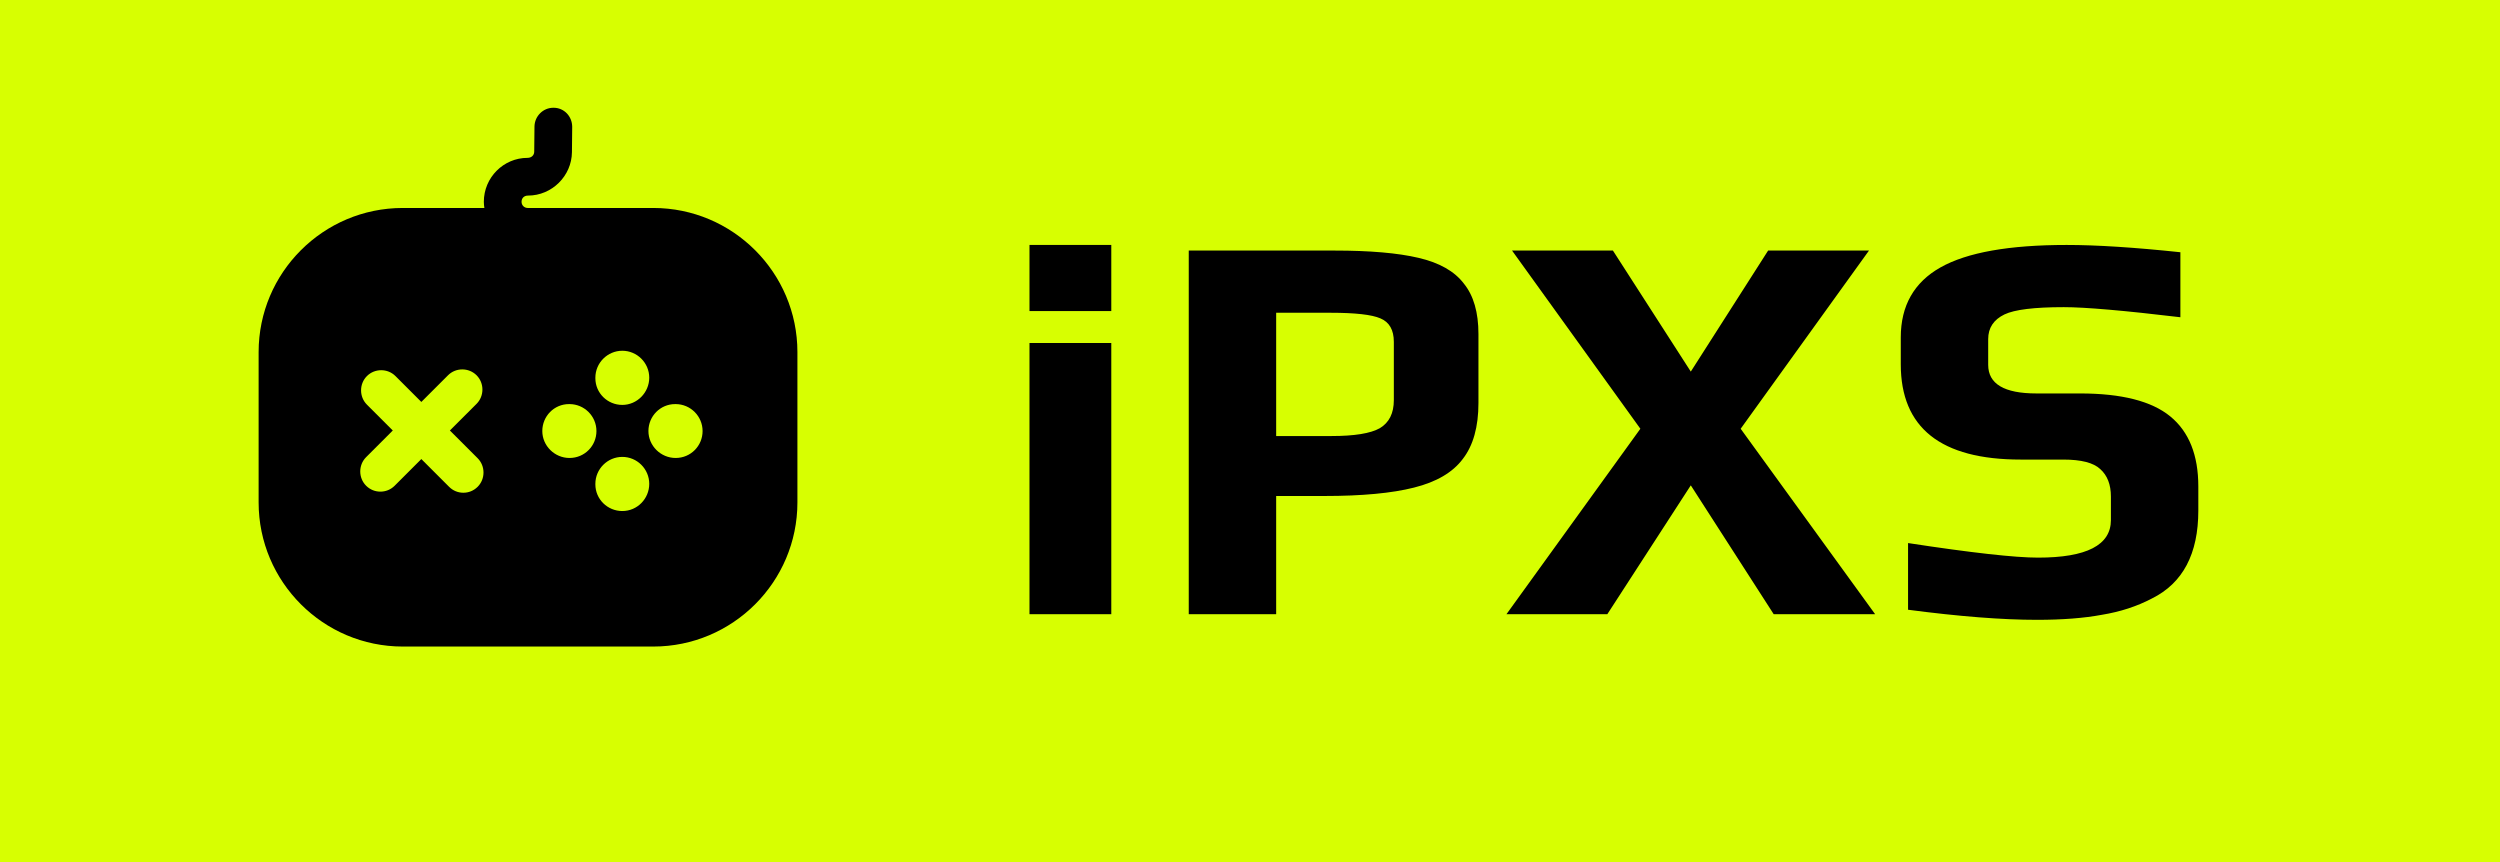
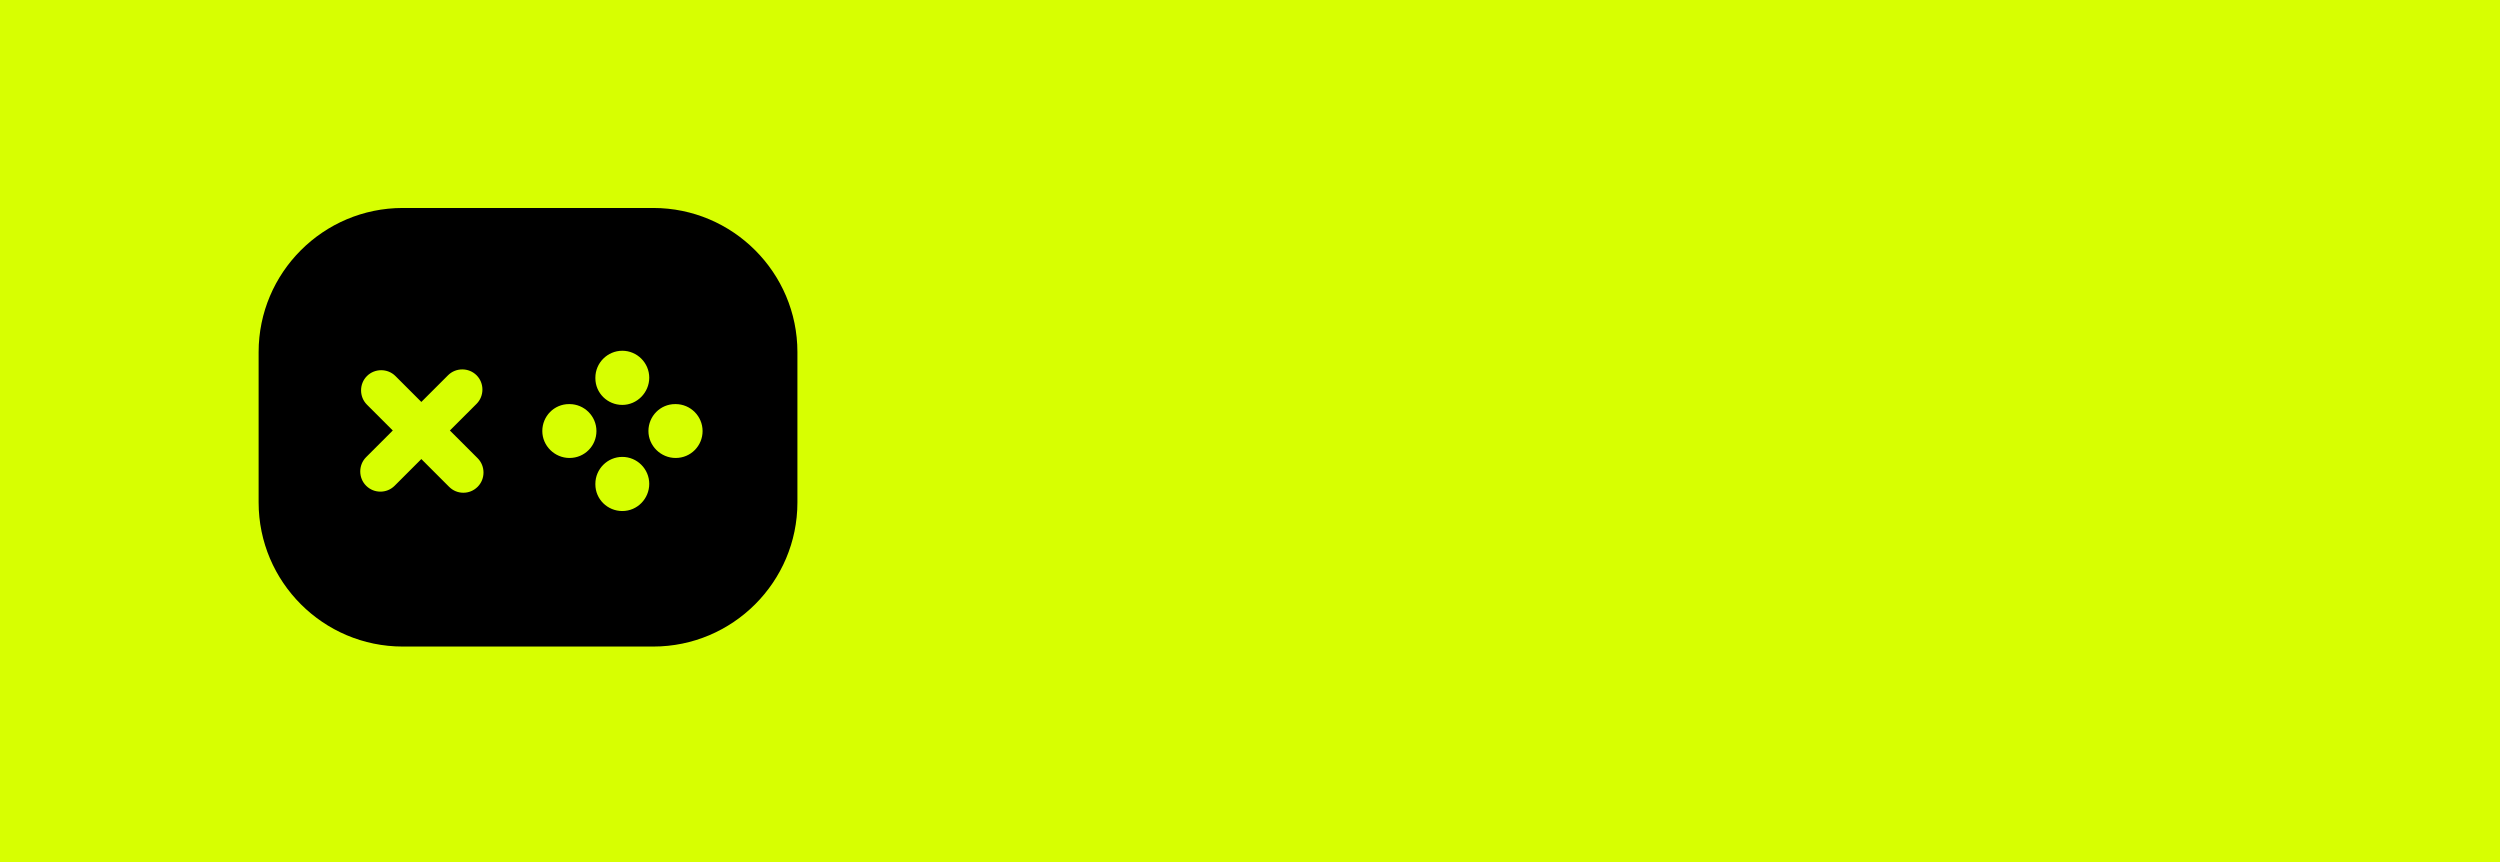
<svg xmlns="http://www.w3.org/2000/svg" width="116" height="40" viewBox="0 0 116 40" fill="none">
  <rect width="116" height="40" fill="#D7FF01" />
  <path d="M30.312 9.65H18.688C15 9.65 12 12.65 12 16.337V23.312C12 27 15 30 18.688 30H30.312C34 30 37 27 37 23.312V16.337C37 12.65 34 9.65 30.312 9.65ZM27.625 17.525C27.625 16.837 28.188 16.275 28.875 16.275C29.562 16.275 30.125 16.837 30.125 17.525C30.125 18.212 29.562 18.788 28.875 18.788C28.188 18.788 27.625 18.238 27.625 17.55V17.525ZM22.163 22.587C21.975 22.775 21.738 22.863 21.5 22.863C21.262 22.863 21.025 22.775 20.837 22.587L19.55 21.3L18.312 22.538C18.125 22.725 17.887 22.812 17.65 22.812C17.413 22.812 17.175 22.725 16.988 22.538C16.625 22.175 16.625 21.575 16.988 21.212L18.225 19.975L17.025 18.775C16.663 18.413 16.663 17.812 17.025 17.45C17.387 17.087 17.988 17.087 18.35 17.45L19.55 18.65L20.788 17.413C21.15 17.05 21.75 17.05 22.113 17.413C22.475 17.775 22.475 18.375 22.113 18.738L20.875 19.975L22.163 21.262C22.525 21.625 22.525 22.225 22.163 22.587ZM26.425 21.25C25.738 21.25 25.163 20.688 25.163 20C25.163 19.312 25.712 18.75 26.4 18.75H26.425C27.113 18.75 27.675 19.312 27.675 20C27.675 20.688 27.125 21.25 26.425 21.25ZM28.875 23.712C28.188 23.712 27.625 23.163 27.625 22.475V22.45C27.625 21.762 28.188 21.2 28.875 21.2C29.562 21.2 30.125 21.762 30.125 22.45C30.125 23.137 29.575 23.712 28.875 23.712ZM31.35 21.25C30.663 21.25 30.087 20.688 30.087 20C30.087 19.312 30.637 18.75 31.325 18.75H31.35C32.038 18.75 32.6 19.312 32.6 20C32.6 20.688 32.05 21.25 31.35 21.25Z" fill="black" />
-   <path d="M26.55 5.888L26.538 7.062C26.525 8.162 25.613 9.075 24.5 9.075C24.312 9.075 24.2 9.2 24.2 9.363C24.2 9.525 24.325 9.65 24.488 9.65H22.475C22.462 9.562 22.45 9.463 22.45 9.363C22.45 8.238 23.363 7.325 24.475 7.325C24.663 7.325 24.788 7.2 24.788 7.037L24.8 5.862C24.812 5.388 25.2 5 25.675 5H25.688C26.175 5 26.55 5.4 26.55 5.888Z" fill="black" />
-   <path d="M47.768 11.366H51.564V14.434H47.768V11.366ZM47.768 15.916H51.564V28.5H47.768V15.916ZM55.158 11.626H61.918C63.565 11.626 64.865 11.739 65.818 11.964C66.789 12.189 67.491 12.588 67.924 13.16C68.375 13.715 68.6 14.495 68.6 15.5V18.698C68.6 19.807 68.357 20.674 67.872 21.298C67.404 21.922 66.65 22.364 65.61 22.624C64.587 22.884 63.201 23.014 61.45 23.014H59.214V28.5H55.158V11.626ZM61.788 20.232C62.845 20.232 63.591 20.111 64.024 19.868C64.457 19.608 64.674 19.175 64.674 18.568V15.864C64.674 15.309 64.466 14.945 64.05 14.772C63.651 14.599 62.88 14.512 61.736 14.512H59.214V20.232H61.788ZM76.113 19.894L70.159 11.626H74.839L78.453 17.242L82.041 11.626H86.721L80.767 19.894L87.007 28.5H82.301L78.453 22.52L74.579 28.5H69.899L76.113 19.894ZM94.514 28.76C92.902 28.76 90.909 28.604 88.534 28.292V25.198C91.481 25.649 93.492 25.874 94.566 25.874C96.82 25.874 97.946 25.293 97.946 24.132V23.04C97.946 22.485 97.782 22.061 97.452 21.766C97.14 21.471 96.568 21.324 95.736 21.324H93.76C90.051 21.324 88.196 19.851 88.196 16.904V15.656C88.196 14.183 88.812 13.099 90.042 12.406C91.273 11.713 93.223 11.366 95.892 11.366C97.279 11.366 99.038 11.479 101.17 11.704V14.72C98.553 14.408 96.75 14.252 95.762 14.252C94.393 14.252 93.474 14.365 93.006 14.59C92.504 14.833 92.252 15.214 92.252 15.734V16.93C92.252 17.814 92.998 18.256 94.488 18.256H96.516C98.44 18.256 99.836 18.611 100.702 19.322C101.569 20.033 102.002 21.116 102.002 22.572V23.69C102.002 25.701 101.283 27.061 99.844 27.772C99.151 28.136 98.38 28.387 97.53 28.526C96.698 28.682 95.693 28.76 94.514 28.76Z" fill="black" />
</svg>